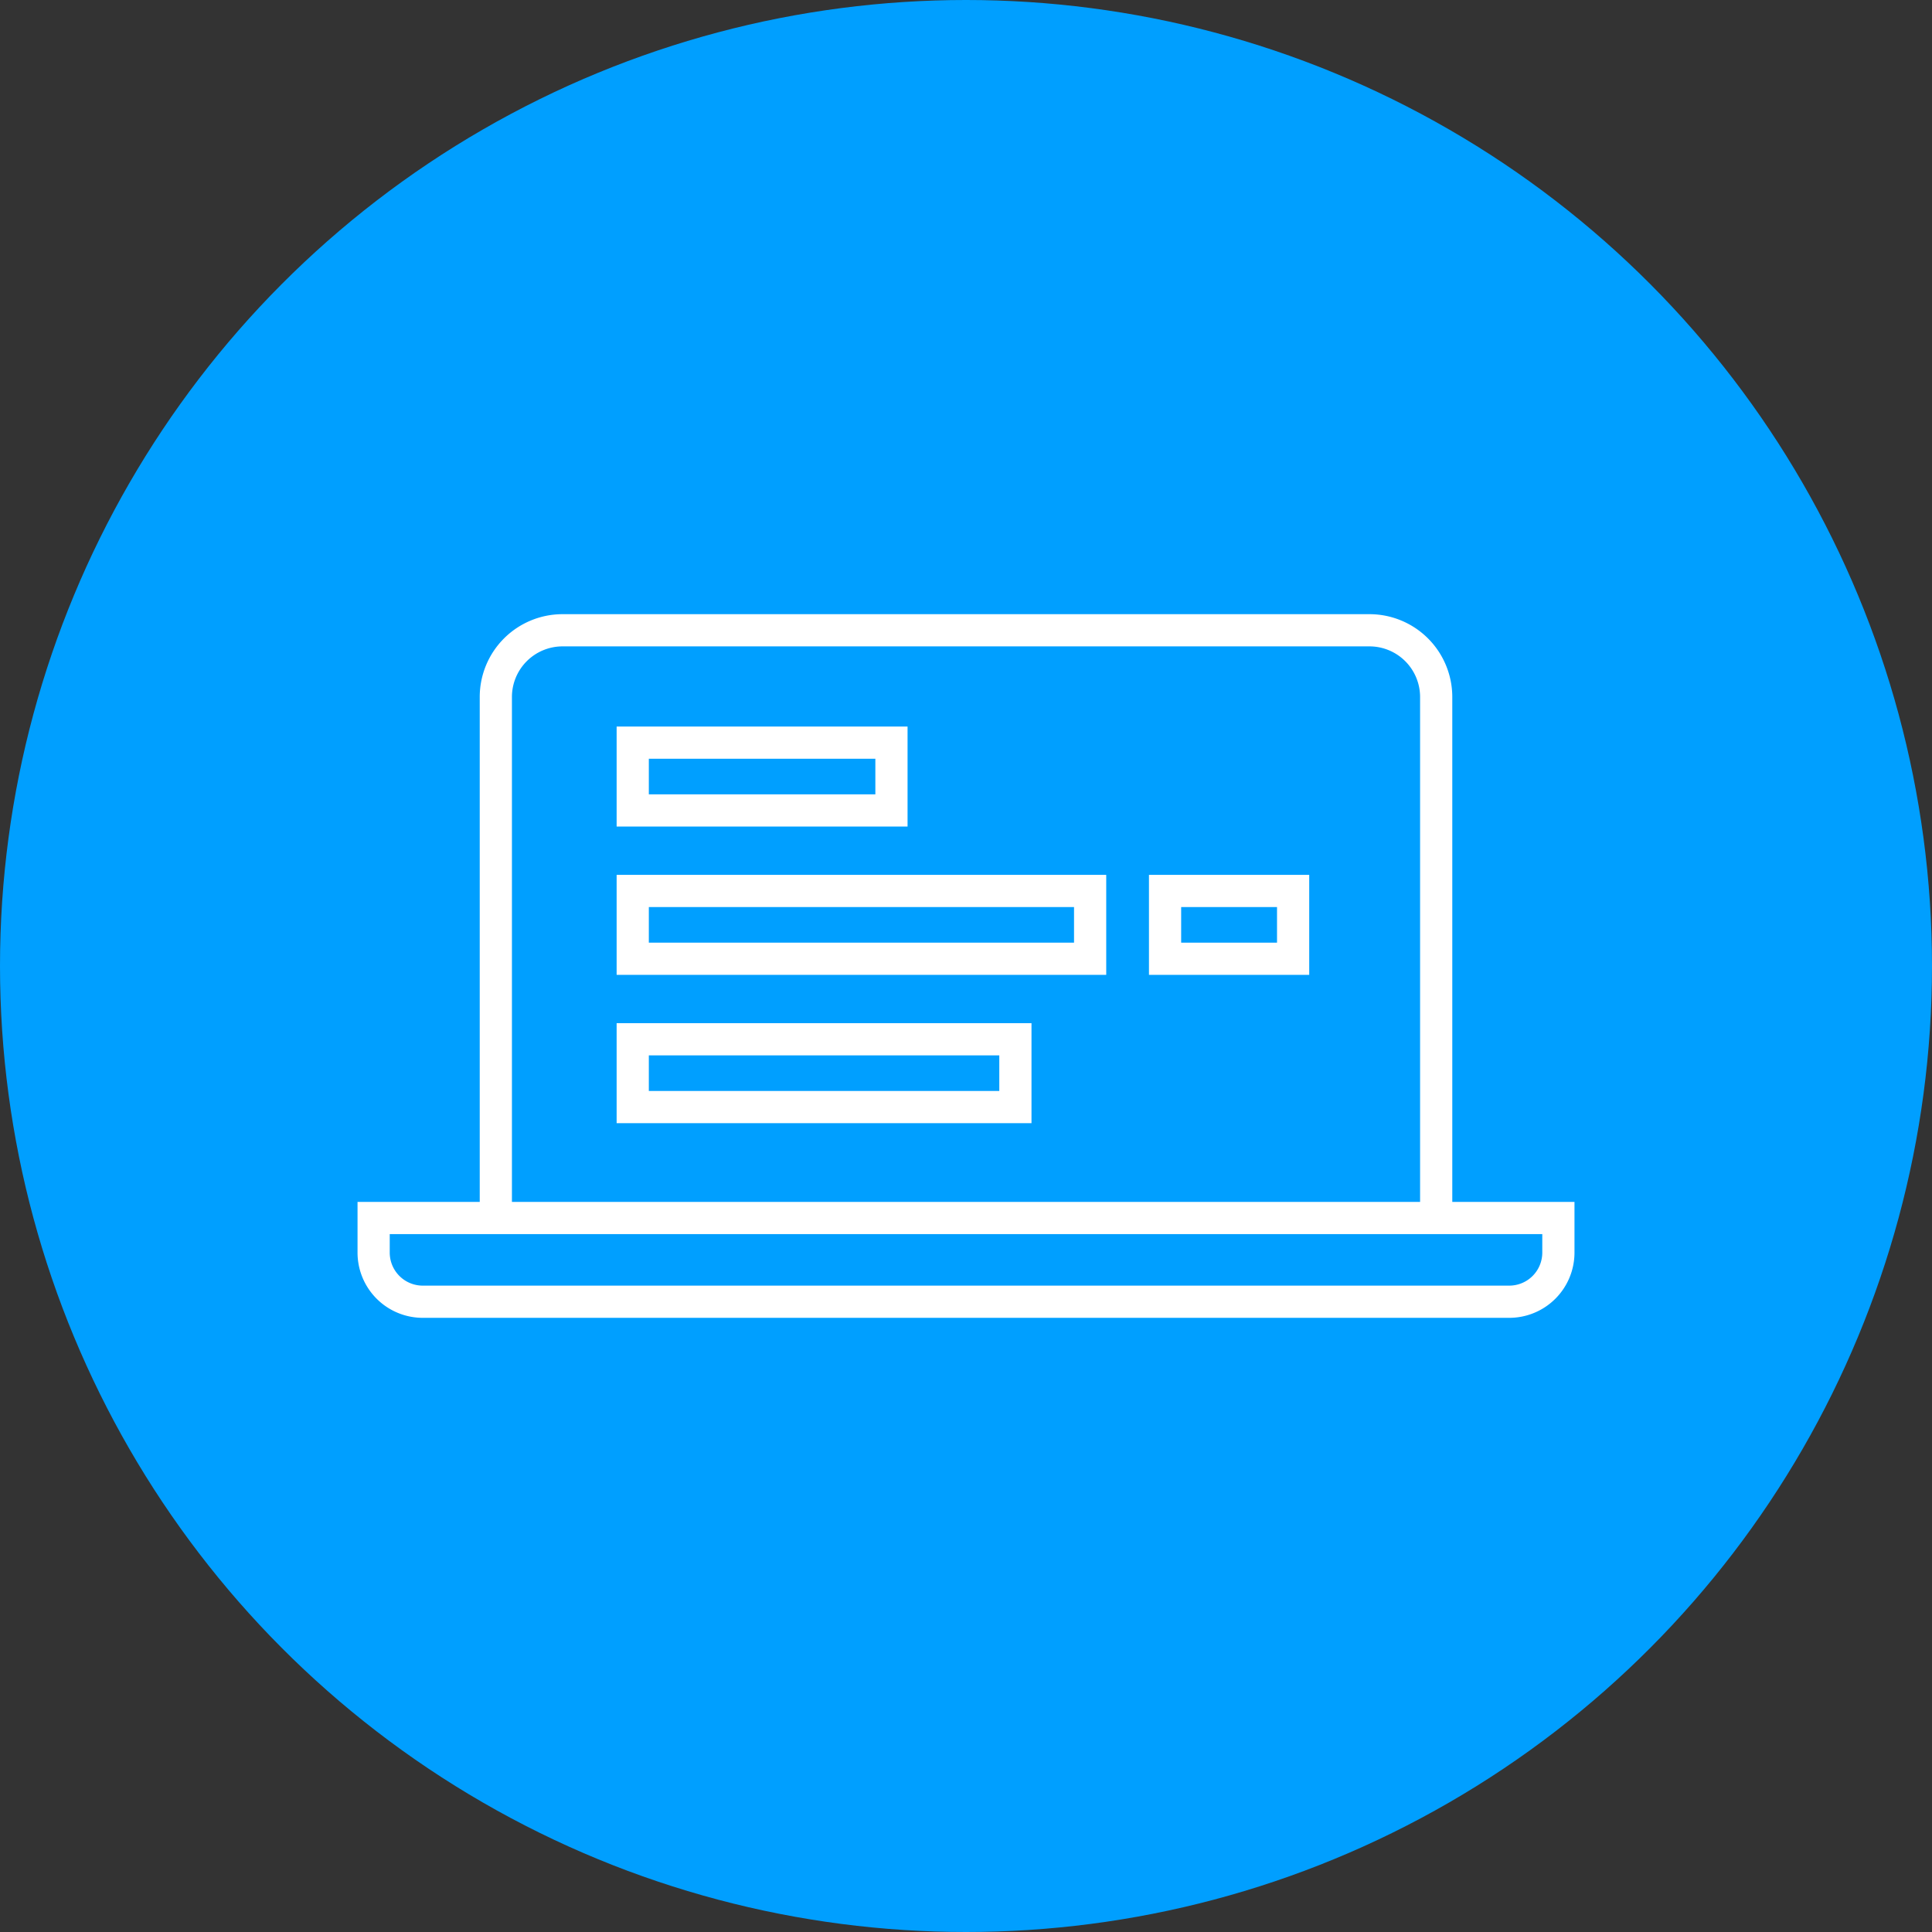
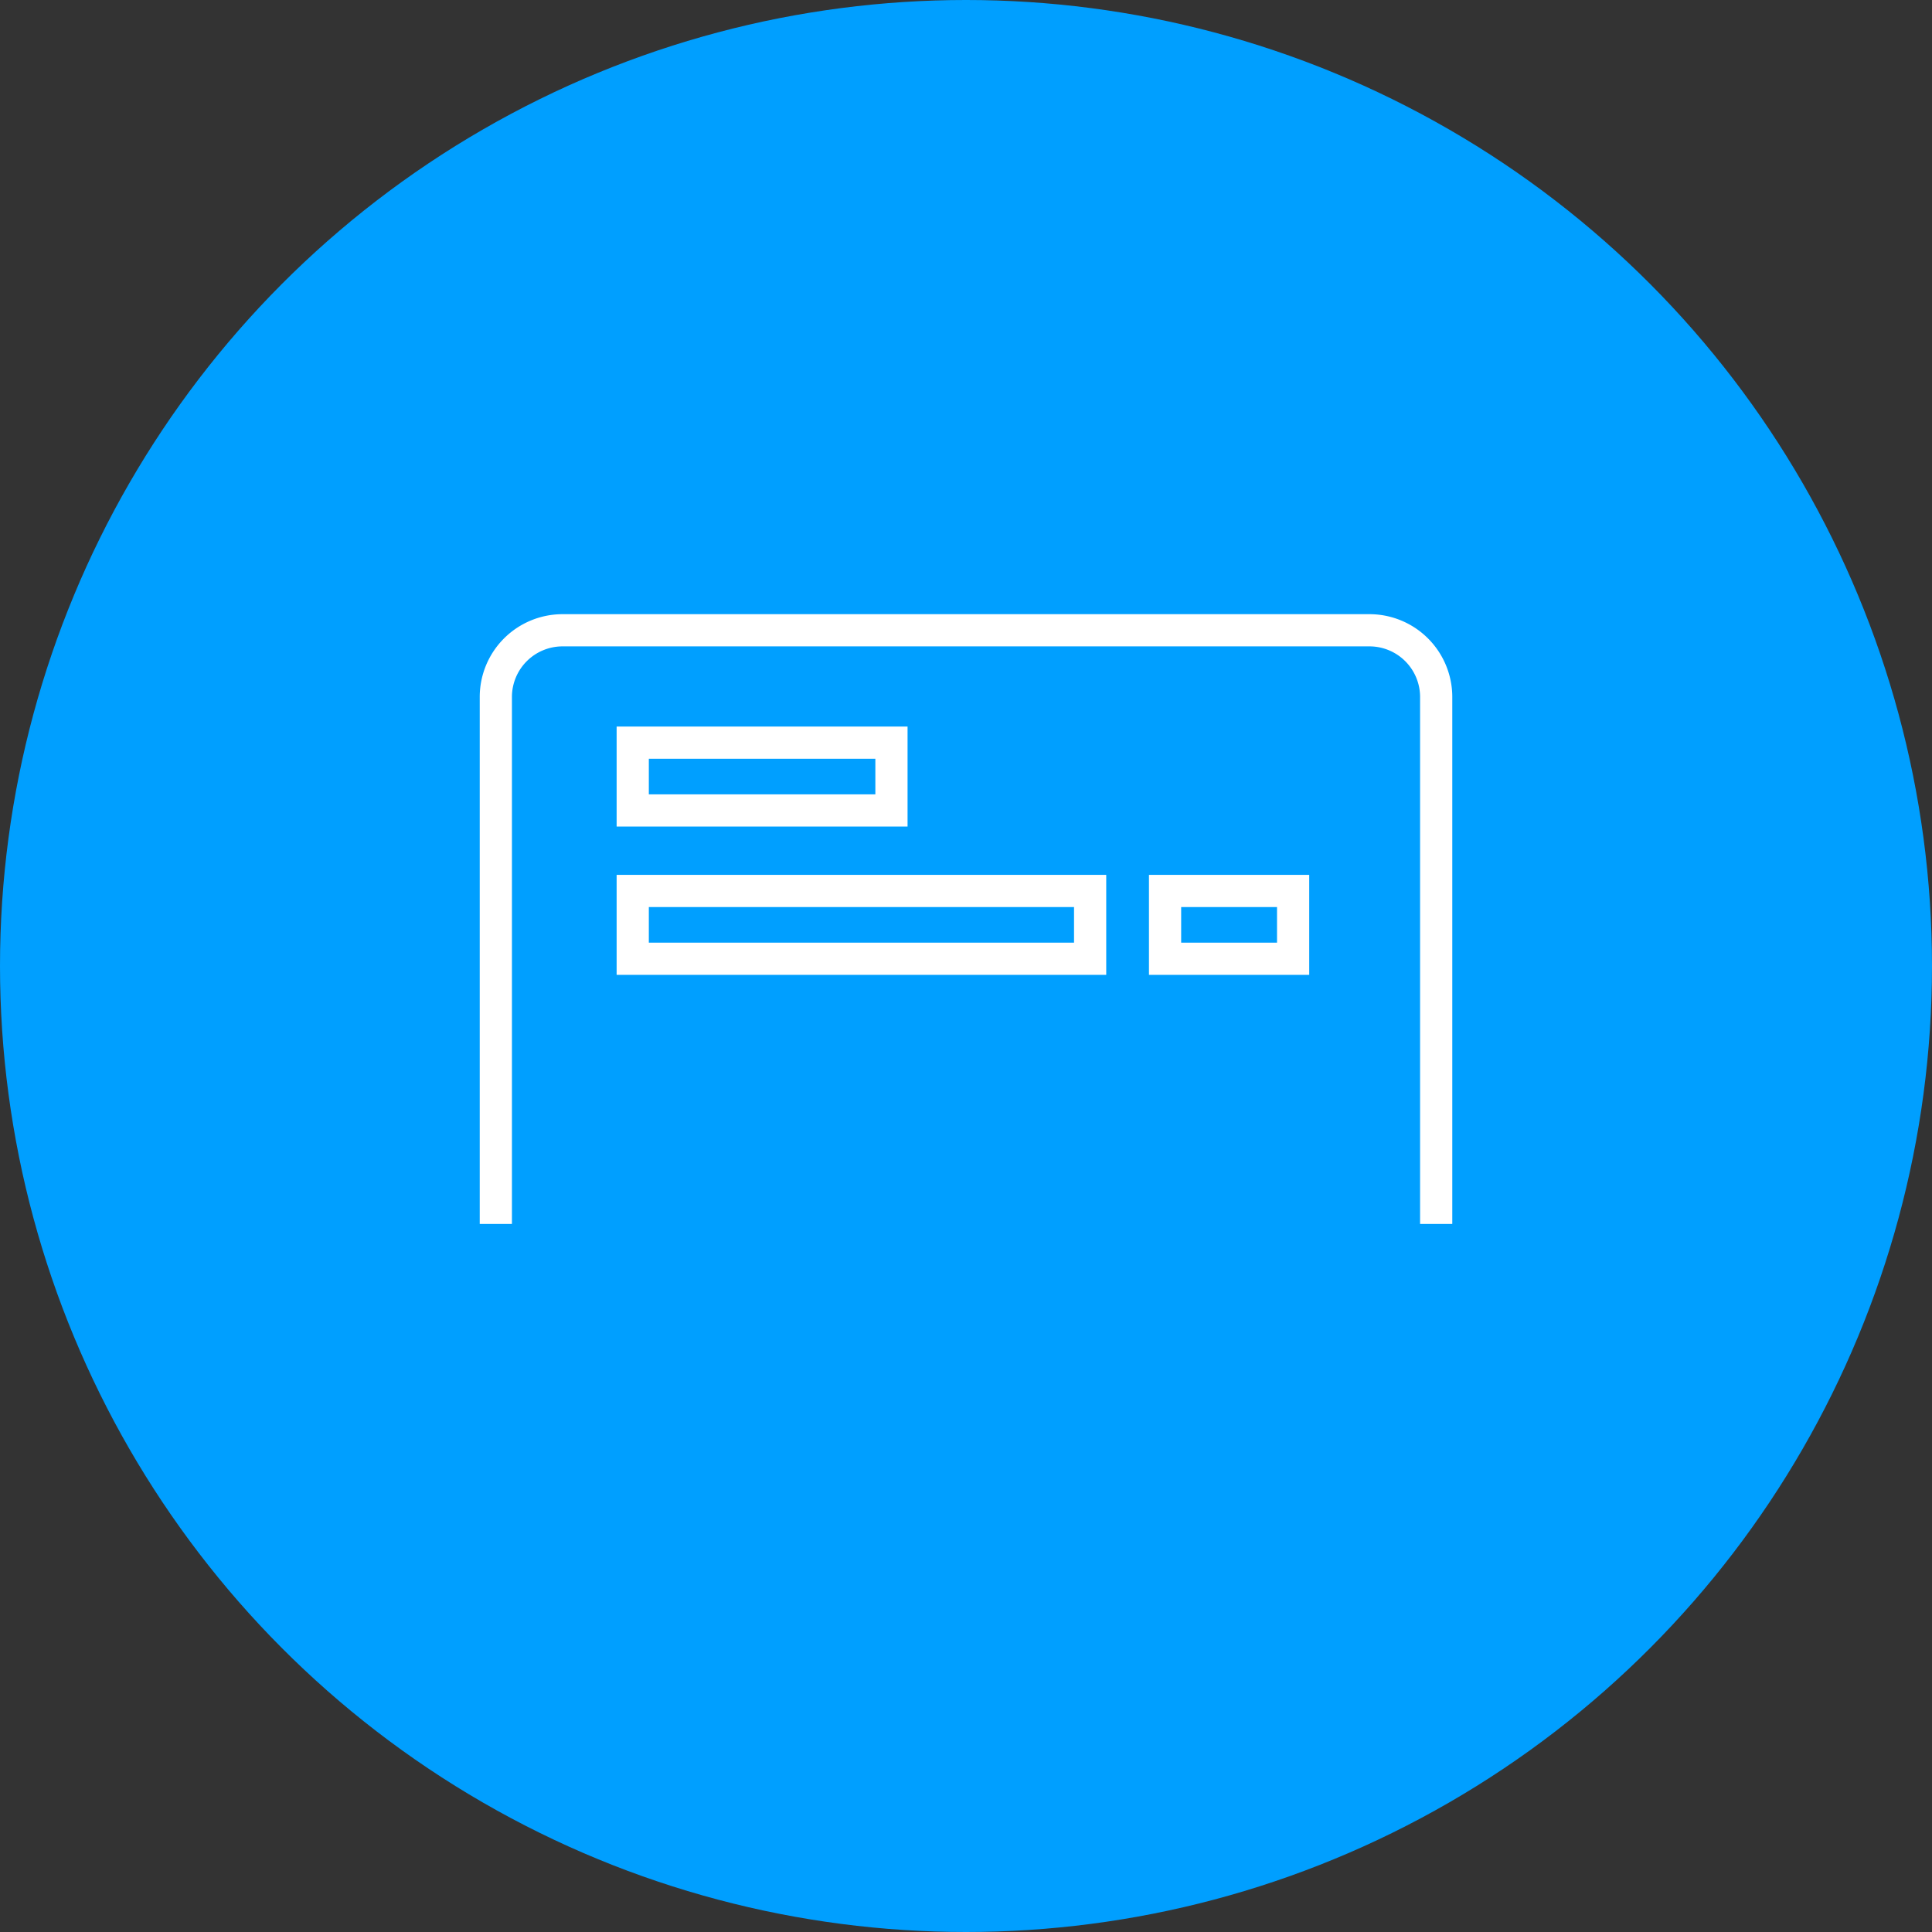
<svg xmlns="http://www.w3.org/2000/svg" width="120" height="120" viewBox="0 0 120 120">
  <rect x="0" y="0" width="120" height="120" fill="#333333" stroke="none" />
  <g id="picto-bleu-desktop" transform="translate(-149.787 -16.353)">
    <g id="Groupe_1072" data-name="Groupe 1072">
      <circle id="Ellipse_490" data-name="Ellipse 490" cx="60" cy="60" r="60" transform="translate(149.787 16.353)" fill="#009fff" />
    </g>
    <g id="Groupe_1076" data-name="Groupe 1076">
      <g id="Groupe_1073" data-name="Groupe 1073">
-         <path id="Rectangle_253" data-name="Rectangle 253" d="M0,0H73.587a0,0,0,0,1,0,0V2.147A3.053,3.053,0,0,1,70.534,5.2H3.053A3.053,3.053,0,0,1,0,2.147V0A0,0,0,0,1,0,0Z" transform="translate(172.994 92.006)" fill="none" stroke="#fff" stroke-miterlimit="10" stroke-width="2" />
        <path id="Tracé_1405" data-name="Tracé 1405" d="M238.991,92.375V59.645a4.144,4.144,0,0,0-4.145-4.144H184.729a4.144,4.144,0,0,0-4.145,4.144v32.73" fill="none" stroke="#fff" stroke-miterlimit="10" stroke-width="2" />
      </g>
      <g id="Groupe_1075" data-name="Groupe 1075">
        <rect id="Rectangle_254" data-name="Rectangle 254" width="16.07" height="4.211" transform="translate(189.087 62.48)" fill="none" stroke="#fff" stroke-miterlimit="10" stroke-width="2" />
        <g id="Groupe_1074" data-name="Groupe 1074">
          <rect id="Rectangle_255" data-name="Rectangle 255" width="28.41" height="4.211" transform="translate(189.087 71.692)" fill="none" stroke="#fff" stroke-miterlimit="10" stroke-width="2" />
          <rect id="Rectangle_256" data-name="Rectangle 256" width="7.954" height="4.211" transform="translate(230.105 75.903) rotate(180)" fill="none" stroke="#fff" stroke-miterlimit="10" stroke-width="2" />
        </g>
-         <rect id="Rectangle_257" data-name="Rectangle 257" width="23.768" height="4.211" transform="translate(189.087 80.904)" fill="none" stroke="#fff" stroke-miterlimit="10" stroke-width="2" />
      </g>
    </g>
  </g>
</svg>